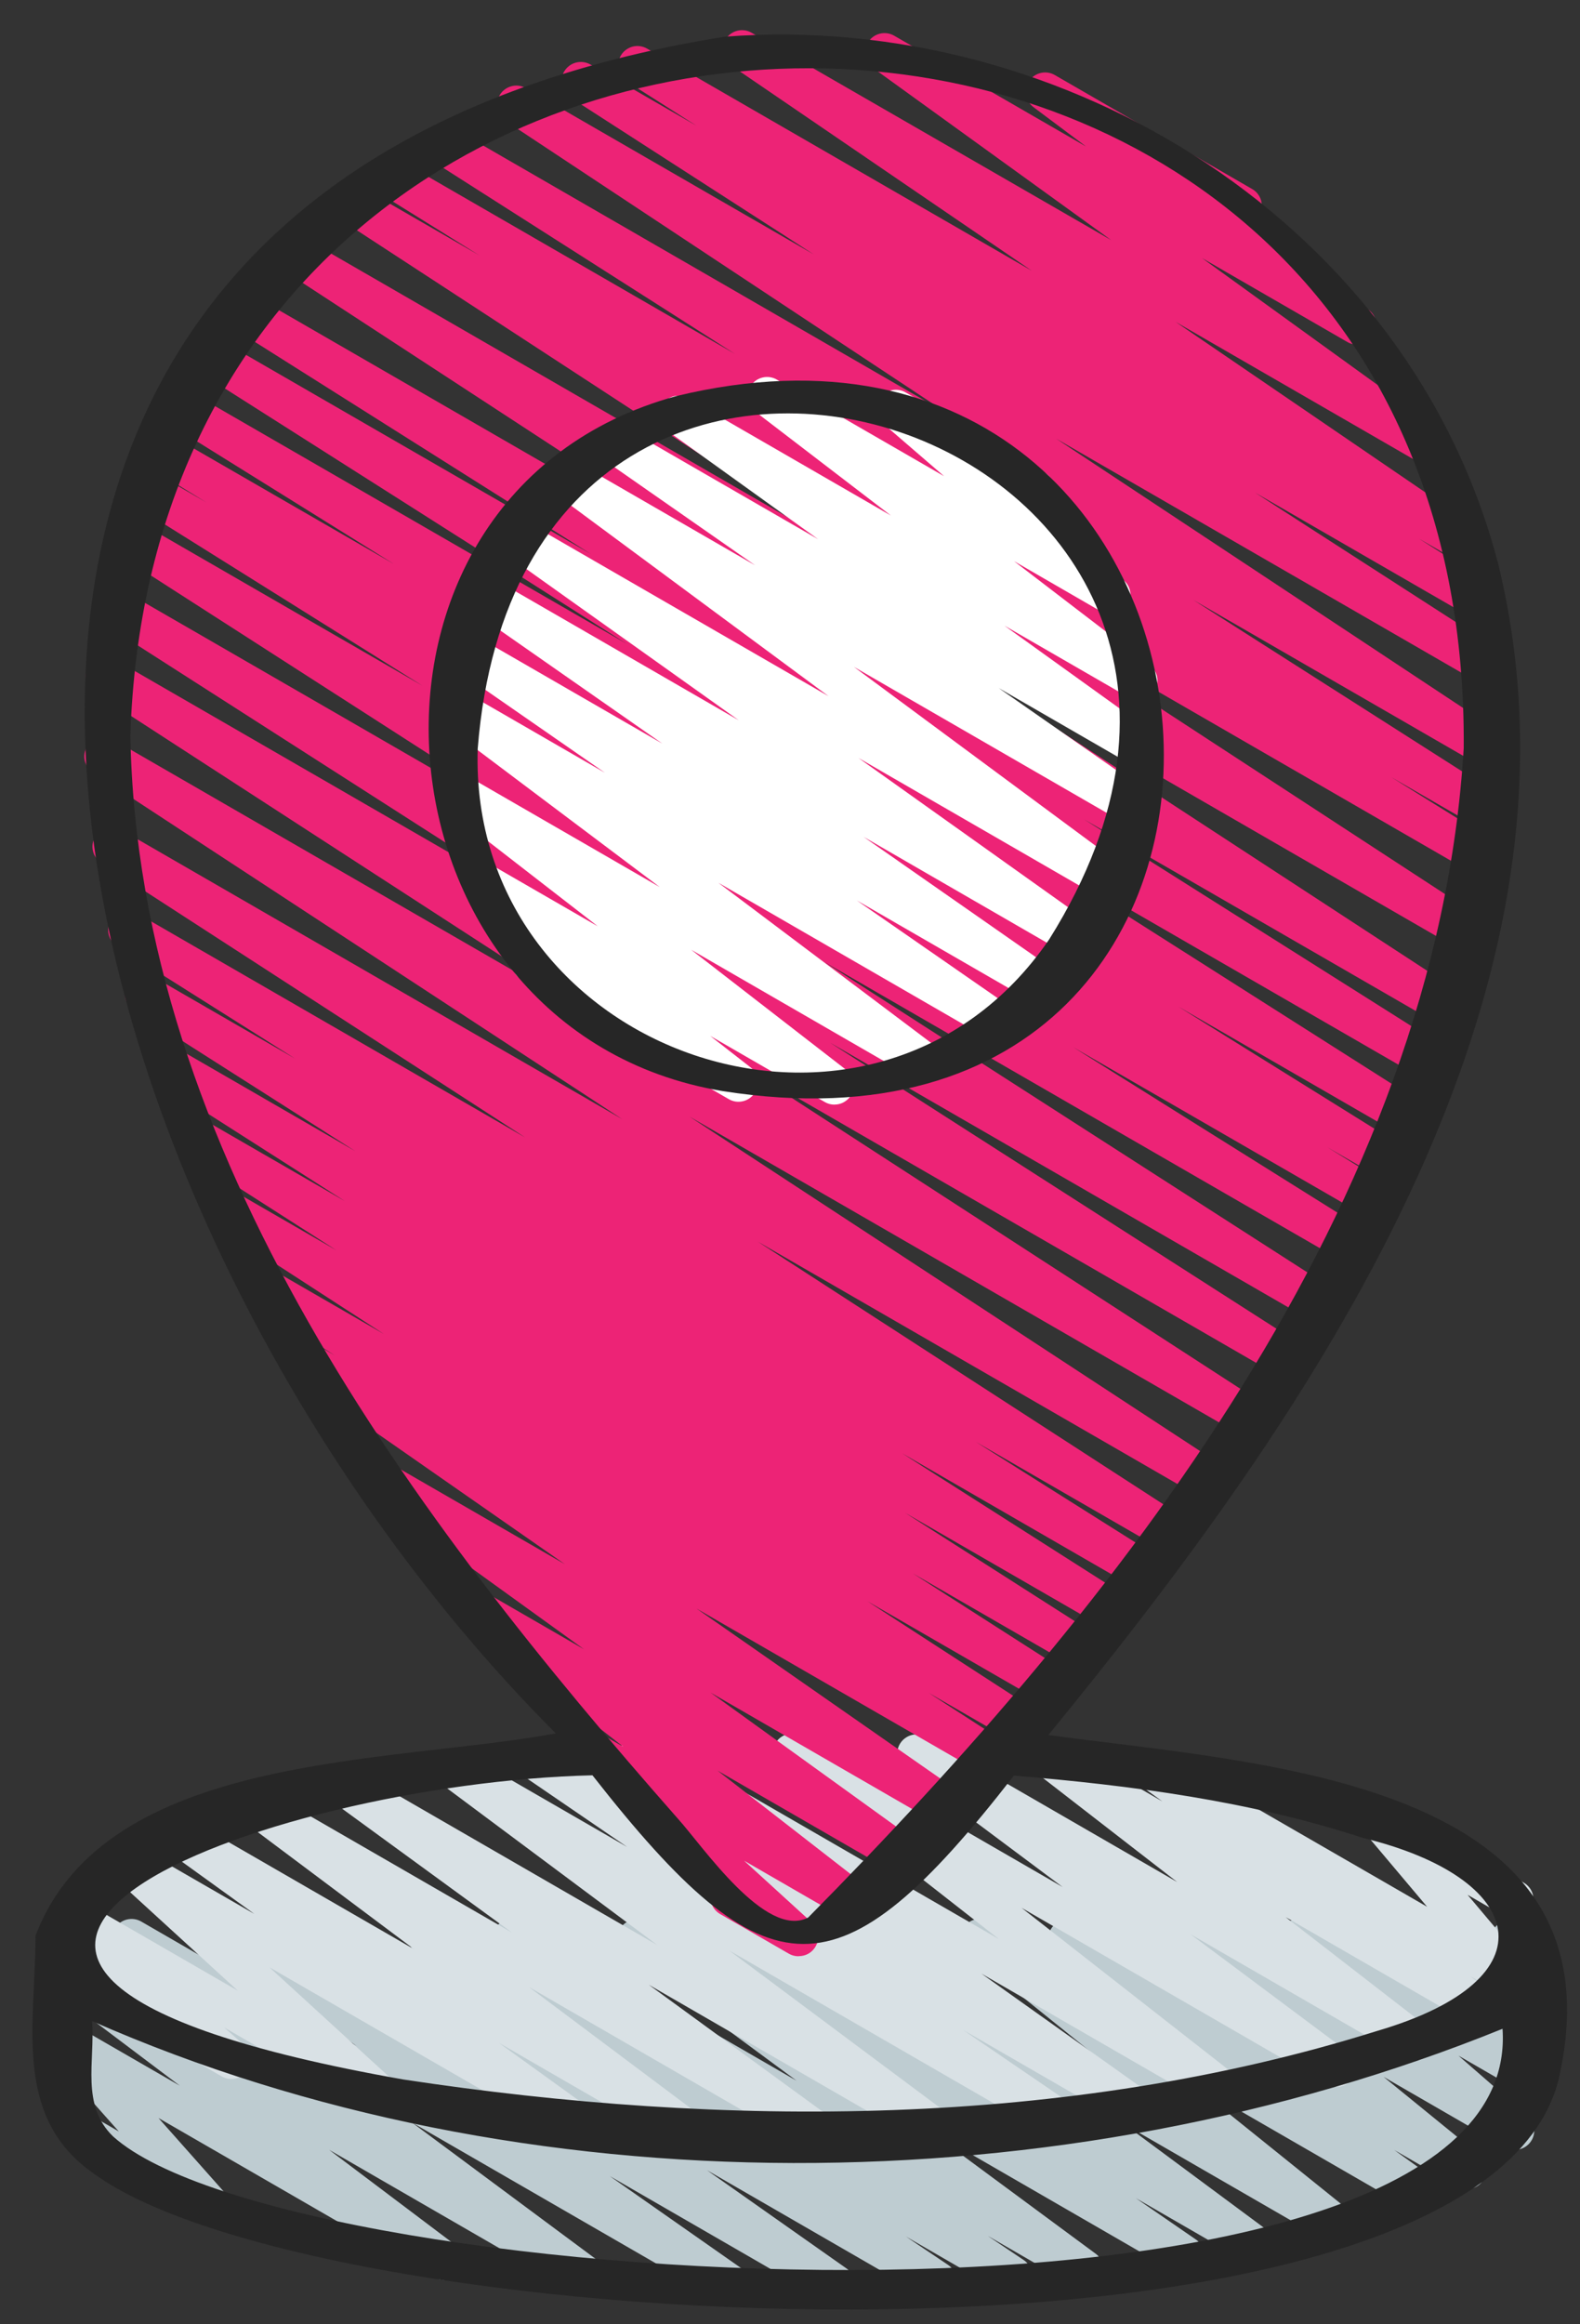
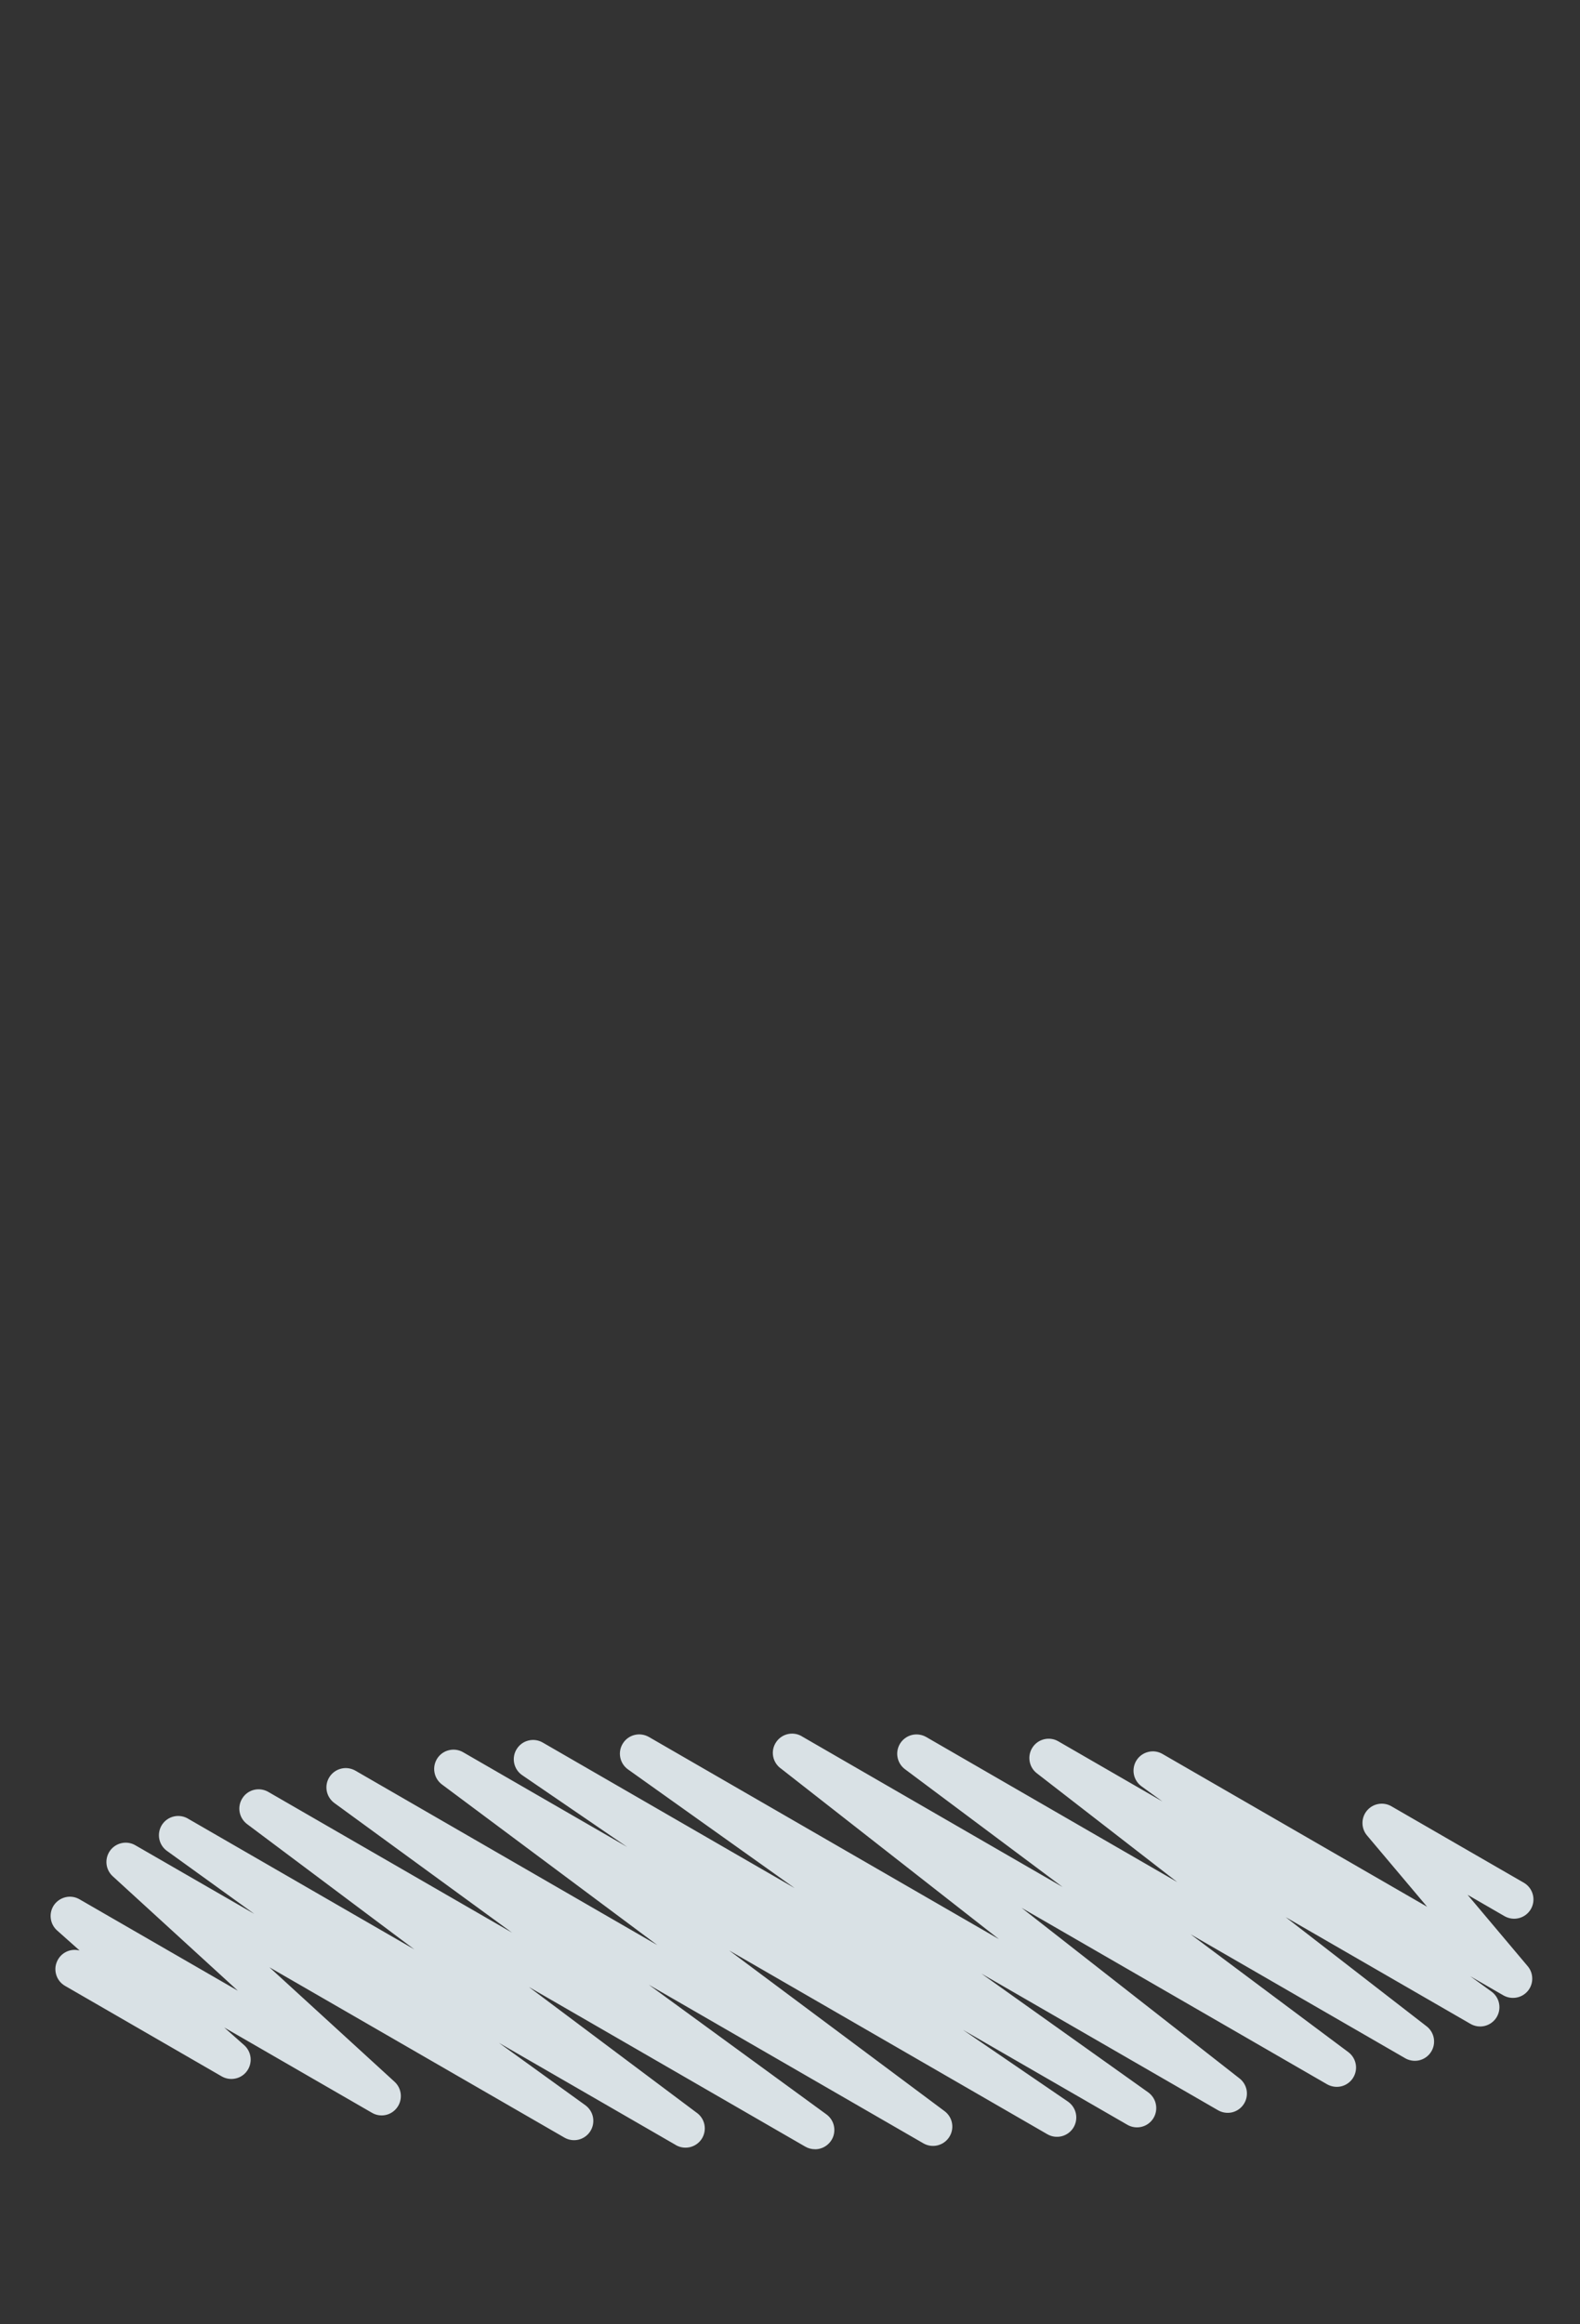
<svg xmlns="http://www.w3.org/2000/svg" width="34" height="50" viewBox="0 0 34 50" fill="none">
  <rect x="0" y="0" width="34" height="50" fill="#333333" stroke="none" />
-   <path d="M17.977 49.554C18.065 49.554 18.151 49.526 18.223 49.474C18.294 49.422 18.347 49.348 18.373 49.264C18.4 49.18 18.399 49.089 18.371 49.005C18.343 48.922 18.288 48.849 18.216 48.799L15.215 46.686L19.963 49.427C20.057 49.481 20.167 49.497 20.272 49.471C20.377 49.445 20.467 49.379 20.524 49.288C20.581 49.196 20.6 49.086 20.578 48.981C20.555 48.876 20.492 48.783 20.403 48.723L19.493 48.111L21.588 49.321C21.681 49.375 21.792 49.391 21.897 49.365C22.002 49.339 22.092 49.273 22.149 49.182C22.206 49.09 22.225 48.98 22.203 48.875C22.18 48.769 22.117 48.677 22.028 48.617L21.256 48.098L23.123 49.176C23.215 49.229 23.324 49.245 23.427 49.221C23.531 49.196 23.62 49.133 23.678 49.044C23.737 48.955 23.759 48.847 23.74 48.743C23.722 48.638 23.663 48.545 23.578 48.482L19.889 45.758L25.29 48.877C25.383 48.931 25.493 48.947 25.598 48.921C25.702 48.895 25.792 48.83 25.849 48.739C25.906 48.648 25.926 48.538 25.905 48.433C25.883 48.328 25.821 48.235 25.733 48.175L24.442 47.286L26.736 48.61C26.827 48.662 26.936 48.677 27.038 48.653C27.141 48.628 27.23 48.565 27.288 48.477C27.346 48.389 27.368 48.282 27.35 48.178C27.332 48.074 27.275 47.981 27.191 47.917L24.196 45.697L28.498 48.18C28.589 48.231 28.695 48.246 28.797 48.223C28.898 48.199 28.987 48.139 29.046 48.053C29.104 47.967 29.129 47.862 29.114 47.759C29.099 47.656 29.047 47.563 28.966 47.497L25.567 44.762L30.369 47.534C30.462 47.588 30.571 47.604 30.675 47.579C30.778 47.554 30.869 47.49 30.927 47.4C30.984 47.311 31.006 47.202 30.986 47.097C30.966 46.992 30.906 46.899 30.82 46.837L30.005 46.252L31.366 47.037C31.456 47.088 31.562 47.103 31.663 47.08C31.764 47.056 31.853 46.996 31.912 46.911C31.97 46.826 31.995 46.721 31.981 46.619C31.967 46.516 31.915 46.422 31.835 46.356L29.773 44.677L32.393 46.19C32.482 46.242 32.588 46.259 32.689 46.237C32.79 46.215 32.879 46.156 32.939 46.072C32.999 45.988 33.025 45.885 33.013 45.782C33.001 45.679 32.951 45.585 32.873 45.517L31.385 44.221L32.708 44.984C32.792 45.032 32.891 45.049 32.987 45.032C33.082 45.015 33.169 44.965 33.231 44.89C33.294 44.816 33.329 44.722 33.329 44.625C33.329 44.527 33.296 44.433 33.234 44.358L32.306 43.245L32.707 43.477C32.779 43.519 32.862 43.538 32.945 43.532C33.028 43.526 33.107 43.495 33.172 43.444C33.238 43.392 33.286 43.322 33.311 43.243C33.336 43.164 33.337 43.079 33.313 42.999L33.113 42.324C33.178 42.289 33.233 42.237 33.272 42.174C33.31 42.111 33.331 42.038 33.332 41.964C33.333 41.89 33.314 41.817 33.277 41.753C33.24 41.689 33.187 41.636 33.122 41.599L32.707 41.359C32.635 41.317 32.552 41.298 32.469 41.303C32.386 41.309 32.306 41.34 32.241 41.391C32.175 41.443 32.127 41.513 32.102 41.592C32.077 41.672 32.076 41.757 32.1 41.837L32.22 42.236L30.697 41.357C30.612 41.309 30.513 41.292 30.418 41.309C30.322 41.326 30.235 41.376 30.173 41.45C30.11 41.525 30.076 41.619 30.075 41.716C30.075 41.813 30.109 41.907 30.171 41.982L31.099 43.096L28.084 41.355C27.994 41.306 27.89 41.291 27.791 41.314C27.692 41.337 27.604 41.395 27.545 41.478C27.485 41.561 27.459 41.663 27.47 41.764C27.481 41.866 27.528 41.959 27.604 42.028L29.09 43.323L25.679 41.353C25.588 41.303 25.483 41.288 25.382 41.311C25.281 41.334 25.192 41.395 25.133 41.48C25.075 41.565 25.05 41.669 25.064 41.772C25.078 41.875 25.13 41.968 25.209 42.035L27.275 43.715L23.18 41.351C23.088 41.297 22.978 41.282 22.875 41.306C22.771 41.331 22.681 41.395 22.623 41.485C22.565 41.575 22.544 41.683 22.564 41.788C22.584 41.893 22.643 41.986 22.73 42.048L23.543 42.632L21.321 41.349C21.276 41.319 21.226 41.297 21.172 41.286C21.119 41.275 21.064 41.274 21.011 41.284C20.957 41.294 20.907 41.314 20.861 41.344C20.815 41.374 20.776 41.412 20.745 41.457C20.715 41.502 20.693 41.552 20.682 41.605C20.671 41.658 20.67 41.713 20.68 41.767C20.69 41.82 20.71 41.871 20.74 41.917C20.77 41.962 20.808 42.001 20.853 42.032L24.252 44.767L18.327 41.347C18.235 41.295 18.127 41.279 18.024 41.304C17.922 41.329 17.832 41.392 17.774 41.48C17.716 41.568 17.694 41.675 17.712 41.779C17.73 41.883 17.787 41.976 17.872 42.04L20.866 44.259L15.817 41.345C15.724 41.292 15.614 41.277 15.51 41.303C15.406 41.329 15.317 41.394 15.26 41.484C15.203 41.575 15.182 41.684 15.204 41.789C15.225 41.894 15.286 41.986 15.374 42.047L16.668 42.938L13.906 41.343C13.815 41.291 13.706 41.275 13.603 41.3C13.5 41.325 13.41 41.388 13.352 41.476C13.294 41.565 13.272 41.672 13.291 41.776C13.309 41.881 13.367 41.974 13.452 42.037L17.141 44.76L11.217 41.341C11.124 41.287 11.013 41.271 10.909 41.297C10.804 41.323 10.714 41.389 10.656 41.48C10.599 41.572 10.58 41.682 10.603 41.788C10.625 41.893 10.688 41.985 10.778 42.045L11.555 42.568L9.428 41.34C9.334 41.286 9.224 41.27 9.119 41.296C9.015 41.322 8.924 41.388 8.867 41.48C8.81 41.571 8.791 41.681 8.813 41.787C8.836 41.892 8.899 41.985 8.988 42.045L9.9 42.658L7.615 41.339C7.522 41.284 7.412 41.268 7.308 41.293C7.204 41.319 7.113 41.383 7.056 41.474C6.998 41.564 6.977 41.673 6.998 41.778C7.019 41.884 7.08 41.977 7.168 42.038L10.167 44.148L5.297 41.337C5.205 41.284 5.095 41.269 4.992 41.295C4.889 41.321 4.799 41.385 4.742 41.475C4.685 41.565 4.664 41.673 4.685 41.777C4.705 41.882 4.764 41.974 4.851 42.036L7.668 44.009L3.036 41.334C2.944 41.282 2.836 41.267 2.733 41.292C2.631 41.316 2.542 41.379 2.484 41.467C2.426 41.556 2.403 41.663 2.421 41.766C2.439 41.87 2.496 41.964 2.581 42.027L6.587 45.002L1.605 42.126C1.514 42.074 1.406 42.058 1.303 42.082C1.2 42.107 1.111 42.169 1.053 42.257C0.994 42.345 0.972 42.452 0.989 42.556C1.007 42.66 1.064 42.753 1.148 42.817L3.869 44.867L1.605 43.561C1.519 43.512 1.419 43.495 1.323 43.513C1.226 43.531 1.139 43.582 1.077 43.658C1.014 43.735 0.981 43.83 0.983 43.929C0.985 44.027 1.021 44.121 1.086 44.195L2.557 45.852L1.942 45.496C1.895 45.469 1.843 45.451 1.788 45.444C1.734 45.436 1.679 45.44 1.626 45.454C1.574 45.468 1.524 45.492 1.481 45.526C1.438 45.559 1.402 45.601 1.375 45.648C1.347 45.696 1.329 45.748 1.322 45.802C1.315 45.856 1.318 45.911 1.332 45.964C1.346 46.017 1.371 46.066 1.404 46.109C1.438 46.152 1.479 46.189 1.527 46.216L4.364 47.855C4.449 47.905 4.549 47.923 4.647 47.906C4.744 47.888 4.832 47.837 4.895 47.76C4.958 47.683 4.991 47.587 4.988 47.488C4.986 47.389 4.948 47.294 4.882 47.22L3.411 45.563L9.347 48.99C9.439 49.042 9.547 49.058 9.649 49.033C9.752 49.009 9.842 48.947 9.9 48.859C9.958 48.771 9.981 48.664 9.963 48.56C9.946 48.456 9.889 48.362 9.805 48.298L7.083 46.247L12.418 49.328C12.51 49.38 12.618 49.395 12.721 49.37C12.824 49.346 12.913 49.283 12.971 49.195C13.029 49.107 13.051 49 13.033 48.896C13.015 48.792 12.958 48.698 12.874 48.635L8.868 45.661L15.495 49.486C15.587 49.538 15.697 49.553 15.8 49.527C15.903 49.502 15.993 49.437 16.05 49.348C16.107 49.258 16.128 49.15 16.107 49.045C16.087 48.941 16.027 48.848 15.941 48.786L13.122 46.812L17.771 49.496C17.834 49.532 17.906 49.551 17.979 49.551L17.977 49.554Z" fill="#BECCD1" />
  <path d="M17.537 46.235C17.625 46.235 17.711 46.208 17.782 46.156C17.853 46.105 17.907 46.032 17.934 45.949C17.961 45.865 17.961 45.775 17.934 45.691C17.907 45.608 17.854 45.535 17.782 45.483L13.962 42.696L19.873 46.109C19.965 46.161 20.073 46.176 20.175 46.151C20.277 46.126 20.366 46.064 20.424 45.976C20.482 45.888 20.505 45.781 20.487 45.678C20.47 45.574 20.413 45.481 20.329 45.417L15.691 41.958L22.537 45.911C22.63 45.965 22.74 45.981 22.845 45.955C22.949 45.929 23.04 45.864 23.097 45.773C23.154 45.682 23.174 45.572 23.152 45.467C23.13 45.361 23.068 45.269 22.979 45.208L20.723 43.667L24.261 45.709C24.353 45.762 24.462 45.777 24.565 45.752C24.669 45.727 24.758 45.663 24.816 45.573C24.873 45.484 24.894 45.376 24.874 45.271C24.855 45.166 24.795 45.074 24.709 45.011L21.119 42.456L26.203 45.391C26.294 45.446 26.403 45.464 26.507 45.442C26.61 45.419 26.702 45.357 26.761 45.269C26.821 45.181 26.844 45.073 26.827 44.968C26.809 44.863 26.752 44.769 26.666 44.705L21.983 41.041L28.561 44.839C28.653 44.89 28.761 44.905 28.863 44.881C28.965 44.856 29.055 44.793 29.112 44.706C29.17 44.618 29.193 44.511 29.175 44.407C29.157 44.304 29.101 44.21 29.017 44.147L25.62 41.61L30.227 44.27C30.318 44.326 30.428 44.345 30.533 44.323C30.638 44.3 30.73 44.238 30.79 44.148C30.85 44.059 30.872 43.95 30.854 43.845C30.835 43.739 30.776 43.645 30.689 43.582L27.667 41.242L31.644 43.538C31.736 43.591 31.845 43.607 31.949 43.582C32.052 43.557 32.142 43.493 32.2 43.404C32.257 43.315 32.279 43.207 32.259 43.102C32.24 42.998 32.181 42.905 32.095 42.842L31.638 42.512L32.349 42.923C32.434 42.972 32.533 42.989 32.63 42.972C32.726 42.956 32.813 42.905 32.876 42.831C32.939 42.755 32.973 42.661 32.972 42.563C32.972 42.465 32.938 42.371 32.874 42.296L31.581 40.761L32.375 41.22C32.471 41.275 32.584 41.29 32.691 41.261C32.797 41.233 32.888 41.163 32.943 41.068C32.998 40.972 33.013 40.859 32.984 40.753C32.956 40.646 32.886 40.556 32.791 40.501L29.941 38.856C29.857 38.807 29.758 38.79 29.662 38.807C29.565 38.824 29.479 38.874 29.416 38.949C29.353 39.024 29.319 39.118 29.319 39.216C29.319 39.314 29.353 39.408 29.416 39.483L30.71 41.018L25.014 37.73C24.922 37.677 24.813 37.661 24.71 37.687C24.606 37.712 24.517 37.775 24.459 37.864C24.401 37.953 24.38 38.062 24.399 38.166C24.418 38.27 24.477 38.364 24.563 38.426L25.013 38.752L22.772 37.458C22.681 37.405 22.573 37.39 22.471 37.414C22.369 37.438 22.28 37.499 22.221 37.587C22.163 37.674 22.139 37.78 22.156 37.883C22.172 37.987 22.227 38.081 22.31 38.145L25.332 40.486L19.927 37.364C19.835 37.313 19.727 37.298 19.625 37.322C19.523 37.347 19.433 37.41 19.375 37.498C19.318 37.585 19.295 37.692 19.313 37.796C19.33 37.899 19.387 37.993 19.47 38.056L22.866 40.593L17.276 37.364C17.185 37.303 17.074 37.28 16.966 37.301C16.858 37.322 16.763 37.385 16.702 37.476C16.64 37.567 16.617 37.678 16.638 37.786C16.659 37.894 16.722 37.989 16.813 38.051L21.497 41.715L13.961 37.364C13.868 37.312 13.759 37.297 13.656 37.322C13.553 37.347 13.463 37.411 13.406 37.501C13.348 37.59 13.327 37.698 13.347 37.803C13.367 37.907 13.426 38 13.512 38.062L17.1 40.616L11.68 37.486C11.587 37.432 11.476 37.416 11.372 37.442C11.267 37.467 11.177 37.533 11.12 37.624C11.062 37.715 11.043 37.825 11.065 37.93C11.087 38.035 11.149 38.128 11.238 38.188L13.495 39.731L9.963 37.692C9.871 37.64 9.763 37.625 9.661 37.65C9.558 37.674 9.469 37.737 9.411 37.825C9.354 37.913 9.331 38.019 9.349 38.123C9.366 38.227 9.423 38.32 9.506 38.384L14.146 41.843L7.649 38.091C7.557 38.038 7.448 38.021 7.344 38.046C7.24 38.071 7.15 38.134 7.092 38.223C7.033 38.313 7.012 38.421 7.031 38.526C7.051 38.631 7.11 38.724 7.196 38.787L11.019 41.575L5.773 38.547C5.681 38.494 5.573 38.478 5.47 38.502C5.367 38.526 5.277 38.589 5.219 38.678C5.161 38.766 5.138 38.873 5.156 38.977C5.174 39.082 5.232 39.175 5.316 39.239L8.915 41.934L4.06 39.131C3.968 39.072 3.855 39.051 3.748 39.074C3.64 39.097 3.546 39.162 3.486 39.254C3.427 39.346 3.406 39.459 3.429 39.566C3.452 39.674 3.517 39.768 3.609 39.828L5.472 41.171L2.914 39.696C2.826 39.644 2.721 39.627 2.621 39.648C2.52 39.669 2.431 39.726 2.37 39.809C2.31 39.892 2.282 39.994 2.292 40.096C2.302 40.198 2.35 40.293 2.426 40.362L5.118 42.824L1.712 40.858C1.623 40.806 1.518 40.789 1.417 40.811C1.317 40.833 1.228 40.891 1.167 40.974C1.107 41.058 1.08 41.161 1.092 41.263C1.103 41.365 1.152 41.46 1.229 41.528L1.713 41.959C1.625 41.936 1.532 41.942 1.448 41.977C1.364 42.012 1.293 42.074 1.248 42.153C1.221 42.2 1.203 42.252 1.195 42.306C1.188 42.36 1.192 42.416 1.206 42.468C1.22 42.521 1.244 42.57 1.278 42.614C1.311 42.657 1.353 42.693 1.4 42.72L4.771 44.667C4.86 44.718 4.965 44.735 5.066 44.713C5.167 44.692 5.256 44.634 5.316 44.55C5.376 44.467 5.403 44.364 5.392 44.261C5.381 44.159 5.332 44.065 5.255 43.996L4.825 43.615L8.004 45.45C8.092 45.502 8.197 45.519 8.297 45.498C8.397 45.477 8.486 45.419 8.546 45.336C8.606 45.254 8.634 45.152 8.624 45.05C8.614 44.948 8.567 44.853 8.492 44.784L5.798 42.32L12.146 45.984C12.238 46.037 12.347 46.053 12.45 46.028C12.553 46.003 12.643 45.939 12.701 45.85C12.759 45.761 12.78 45.653 12.761 45.548C12.742 45.444 12.683 45.351 12.597 45.288L10.737 43.946L14.523 46.132C14.615 46.193 14.727 46.214 14.835 46.192C14.943 46.17 15.037 46.106 15.098 46.015C15.158 45.923 15.18 45.811 15.158 45.703C15.136 45.595 15.072 45.501 14.98 45.44L11.38 42.743L17.33 46.179C17.393 46.215 17.465 46.235 17.538 46.234L17.537 46.235Z" fill="#D9E1E5" />
-   <path d="M17.191 42.08C17.275 42.08 17.357 42.055 17.426 42.008C17.495 41.96 17.548 41.893 17.578 41.815C17.608 41.737 17.614 41.652 17.595 41.57C17.576 41.489 17.533 41.415 17.471 41.358L16.012 40.027L18.248 41.318C18.339 41.37 18.446 41.385 18.548 41.361C18.65 41.337 18.739 41.275 18.797 41.189C18.856 41.102 18.88 40.996 18.863 40.893C18.847 40.789 18.793 40.696 18.711 40.631L15.442 38.09L19.241 40.283C19.334 40.336 19.443 40.352 19.546 40.327C19.649 40.302 19.739 40.238 19.797 40.149C19.855 40.06 19.876 39.952 19.857 39.847C19.837 39.743 19.779 39.65 19.693 39.587L15.291 36.411L20.199 39.245C20.292 39.298 20.402 39.314 20.506 39.288C20.609 39.263 20.699 39.198 20.757 39.108C20.814 39.017 20.834 38.909 20.814 38.804C20.793 38.699 20.732 38.606 20.645 38.545L14.987 34.602L21.157 38.163C21.251 38.221 21.364 38.239 21.471 38.213C21.578 38.187 21.671 38.12 21.728 38.026C21.786 37.932 21.804 37.819 21.778 37.712C21.752 37.605 21.685 37.512 21.591 37.455L19.985 36.417L21.77 37.447C21.863 37.495 21.971 37.505 22.071 37.476C22.172 37.448 22.258 37.382 22.313 37.293C22.368 37.204 22.387 37.097 22.367 36.995C22.346 36.892 22.288 36.801 22.204 36.739L18.668 34.447L22.449 36.629C22.543 36.684 22.655 36.7 22.761 36.673C22.866 36.647 22.957 36.58 23.014 36.487C23.07 36.394 23.088 36.282 23.064 36.176C23.039 36.07 22.973 35.978 22.881 35.92L19.646 33.848L23.09 35.836C23.183 35.89 23.295 35.906 23.401 35.879C23.506 35.852 23.596 35.785 23.653 35.692C23.709 35.599 23.727 35.488 23.702 35.382C23.678 35.276 23.613 35.184 23.521 35.125L19.478 32.544L23.74 35.004C23.834 35.059 23.946 35.075 24.051 35.048C24.157 35.021 24.247 34.954 24.303 34.86C24.359 34.767 24.377 34.656 24.352 34.55C24.328 34.444 24.263 34.352 24.171 34.294L19.413 31.263L24.393 34.139C24.487 34.195 24.6 34.213 24.707 34.186C24.814 34.16 24.906 34.092 24.963 33.998C25.02 33.903 25.037 33.79 25.011 33.683C24.985 33.576 24.917 33.484 24.823 33.427L21.003 31.02L24.989 33.321C25.083 33.379 25.196 33.396 25.303 33.371C25.411 33.345 25.503 33.278 25.561 33.184C25.618 33.09 25.636 32.977 25.61 32.87C25.584 32.762 25.517 32.67 25.423 32.612L16.307 26.71L25.784 32.181C25.877 32.237 25.989 32.254 26.096 32.228C26.202 32.203 26.293 32.136 26.351 32.043C26.408 31.95 26.426 31.838 26.402 31.732C26.377 31.625 26.312 31.533 26.22 31.474L14.837 24.02L26.663 30.847C26.756 30.897 26.865 30.909 26.967 30.881C27.069 30.853 27.157 30.787 27.212 30.696C27.267 30.606 27.286 30.498 27.265 30.394C27.243 30.291 27.183 30.199 27.096 30.138L16.035 22.968L27.457 29.563C27.551 29.618 27.663 29.634 27.768 29.607C27.874 29.581 27.965 29.513 28.022 29.42C28.078 29.327 28.096 29.216 28.071 29.11C28.046 29.004 27.981 28.912 27.889 28.853L17.862 22.43L28.143 28.366C28.237 28.423 28.35 28.441 28.457 28.415C28.564 28.389 28.657 28.321 28.714 28.227C28.771 28.133 28.789 28.02 28.763 27.913C28.737 27.806 28.67 27.713 28.576 27.656L17.747 20.699L28.817 27.09C28.912 27.146 29.025 27.163 29.132 27.137C29.239 27.11 29.331 27.042 29.388 26.948C29.445 26.854 29.462 26.74 29.435 26.633C29.409 26.526 29.341 26.434 29.246 26.378L23.096 22.528L29.3 26.109C29.395 26.166 29.508 26.182 29.615 26.155C29.722 26.128 29.814 26.06 29.87 25.966C29.927 25.871 29.943 25.758 29.916 25.651C29.889 25.544 29.821 25.452 29.726 25.396L28.558 24.676L29.666 25.316C29.76 25.373 29.873 25.39 29.98 25.363C30.087 25.336 30.179 25.268 30.236 25.174C30.293 25.079 30.31 24.966 30.283 24.859C30.256 24.752 30.188 24.66 30.094 24.603L25.358 21.655L30.064 24.372C30.11 24.401 30.162 24.419 30.216 24.428C30.27 24.436 30.325 24.434 30.378 24.421C30.431 24.408 30.481 24.384 30.525 24.352C30.569 24.32 30.606 24.279 30.634 24.233C30.663 24.186 30.681 24.134 30.69 24.08C30.698 24.026 30.696 23.971 30.683 23.918C30.67 23.865 30.647 23.815 30.614 23.771C30.582 23.727 30.541 23.69 30.495 23.662L21.396 17.882L30.531 23.156C30.626 23.213 30.739 23.23 30.846 23.204C30.953 23.177 31.045 23.11 31.102 23.015C31.159 22.921 31.176 22.808 31.149 22.701C31.123 22.594 31.055 22.502 30.961 22.445L23.331 17.628L30.912 22.005C31.005 22.059 31.116 22.073 31.22 22.047C31.325 22.02 31.414 21.954 31.471 21.862C31.527 21.77 31.546 21.66 31.523 21.555C31.5 21.45 31.437 21.358 31.347 21.298L19.323 13.448L31.346 20.39C31.393 20.418 31.445 20.437 31.498 20.446C31.552 20.455 31.607 20.453 31.66 20.44C31.713 20.427 31.764 20.404 31.808 20.372C31.852 20.34 31.889 20.3 31.918 20.253C31.947 20.207 31.966 20.155 31.974 20.101C31.983 20.047 31.981 19.992 31.968 19.939C31.956 19.886 31.933 19.836 31.901 19.792C31.869 19.748 31.828 19.71 31.782 19.682L20.571 12.365L31.661 18.769C31.708 18.797 31.76 18.816 31.814 18.823C31.868 18.832 31.923 18.829 31.976 18.816C32.029 18.802 32.079 18.779 32.123 18.746C32.166 18.714 32.203 18.673 32.231 18.626C32.26 18.579 32.278 18.528 32.286 18.474C32.294 18.42 32.292 18.365 32.278 18.312C32.265 18.259 32.242 18.209 32.209 18.165C32.177 18.121 32.136 18.084 32.089 18.056L29.935 16.716L31.787 17.785C31.881 17.842 31.994 17.86 32.101 17.834C32.208 17.808 32.3 17.74 32.357 17.646C32.414 17.552 32.432 17.438 32.406 17.331C32.38 17.224 32.312 17.132 32.218 17.075L25.679 12.906L31.869 16.48C31.962 16.538 32.075 16.557 32.183 16.532C32.29 16.506 32.383 16.44 32.441 16.346C32.499 16.252 32.517 16.139 32.492 16.032C32.467 15.925 32.4 15.832 32.307 15.774L22.729 9.437L31.816 14.683C31.91 14.737 32.02 14.751 32.125 14.724C32.23 14.697 32.319 14.631 32.376 14.539C32.432 14.447 32.45 14.336 32.426 14.231C32.403 14.126 32.339 14.034 32.248 13.975L27.006 10.596L31.613 13.256C31.707 13.31 31.818 13.325 31.923 13.297C32.028 13.27 32.118 13.203 32.174 13.111C32.23 13.018 32.248 12.907 32.224 12.802C32.199 12.696 32.135 12.604 32.043 12.546L30.536 11.588L31.323 12.042C31.416 12.101 31.529 12.12 31.636 12.096C31.744 12.071 31.837 12.005 31.895 11.912C31.954 11.819 31.973 11.706 31.949 11.599C31.924 11.491 31.858 11.398 31.765 11.339L25.298 6.924L30.541 9.951C30.634 10.004 30.742 10.02 30.846 9.995C30.949 9.97 31.039 9.906 31.097 9.817C31.154 9.728 31.176 9.62 31.157 9.515C31.137 9.411 31.078 9.318 30.992 9.255L25.867 5.552L28.992 7.356C29.084 7.411 29.193 7.428 29.298 7.404C29.402 7.381 29.493 7.317 29.552 7.228C29.611 7.139 29.633 7.03 29.614 6.925C29.595 6.82 29.535 6.726 29.449 6.663L26.941 4.786C27.005 4.75 27.058 4.698 27.096 4.634C27.133 4.571 27.153 4.499 27.153 4.426C27.153 4.352 27.134 4.28 27.097 4.217C27.06 4.153 27.007 4.101 26.943 4.065L22.703 1.617C22.611 1.562 22.502 1.545 22.398 1.569C22.293 1.593 22.202 1.656 22.143 1.745C22.084 1.834 22.062 1.943 22.081 2.048C22.101 2.153 22.16 2.247 22.246 2.31L23.371 3.152L19.24 0.767C19.148 0.714 19.039 0.699 18.935 0.724C18.832 0.749 18.742 0.813 18.684 0.902C18.627 0.991 18.605 1.099 18.625 1.203C18.644 1.308 18.703 1.401 18.789 1.464L23.911 5.165L16.175 0.705C16.082 0.651 15.972 0.635 15.867 0.661C15.763 0.687 15.672 0.752 15.615 0.843C15.558 0.934 15.538 1.044 15.56 1.149C15.582 1.255 15.644 1.347 15.733 1.408L22.202 5.824L13.923 1.045C13.829 0.991 13.718 0.976 13.613 1.003C13.508 1.031 13.418 1.098 13.362 1.19C13.306 1.283 13.288 1.394 13.312 1.499C13.337 1.605 13.402 1.697 13.493 1.755L14.993 2.708L12.704 1.387C12.611 1.334 12.5 1.319 12.395 1.346C12.291 1.373 12.201 1.439 12.144 1.532C12.088 1.624 12.07 1.734 12.094 1.839C12.117 1.945 12.181 2.037 12.272 2.096L17.514 5.474L11.33 1.904C11.237 1.846 11.124 1.827 11.017 1.852C10.909 1.878 10.816 1.944 10.758 2.038C10.7 2.132 10.682 2.244 10.707 2.352C10.732 2.459 10.799 2.552 10.893 2.61L20.471 8.947L9.705 2.731C9.611 2.682 9.502 2.67 9.399 2.698C9.297 2.726 9.21 2.793 9.155 2.883C9.1 2.974 9.081 3.082 9.103 3.186C9.125 3.29 9.186 3.381 9.273 3.442L15.814 7.612L8.597 3.445C8.503 3.388 8.389 3.371 8.283 3.398C8.176 3.425 8.084 3.493 8.027 3.587C7.97 3.682 7.953 3.795 7.98 3.902C8.007 4.009 8.075 4.101 8.169 4.158L10.32 5.496L7.812 4.048C7.718 3.99 7.605 3.972 7.498 3.998C7.391 4.023 7.298 4.09 7.241 4.184C7.183 4.278 7.165 4.391 7.19 4.498C7.216 4.605 7.283 4.698 7.377 4.756L18.589 12.073L6.604 5.154C6.511 5.1 6.4 5.086 6.296 5.112C6.191 5.139 6.102 5.205 6.045 5.297C5.989 5.389 5.97 5.499 5.993 5.604C6.016 5.709 6.079 5.801 6.169 5.861L18.194 13.711L5.513 6.39C5.419 6.341 5.31 6.33 5.208 6.358C5.106 6.387 5.019 6.453 4.964 6.544C4.909 6.634 4.891 6.742 4.913 6.846C4.935 6.949 4.996 7.041 5.083 7.101L12.715 11.918L4.821 7.361C4.727 7.304 4.614 7.286 4.507 7.313C4.4 7.339 4.308 7.406 4.251 7.501C4.194 7.595 4.176 7.708 4.202 7.815C4.228 7.922 4.296 8.014 4.39 8.071L13.488 13.851L4.161 8.467C4.114 8.439 4.062 8.42 4.008 8.412C3.954 8.404 3.899 8.407 3.846 8.42C3.793 8.433 3.744 8.457 3.7 8.489C3.656 8.522 3.619 8.562 3.591 8.609C3.563 8.656 3.544 8.708 3.536 8.762C3.528 8.816 3.531 8.871 3.544 8.924C3.557 8.977 3.581 9.027 3.613 9.071C3.646 9.114 3.686 9.151 3.733 9.18L8.48 12.135L3.708 9.381C3.614 9.324 3.5 9.307 3.393 9.334C3.287 9.361 3.195 9.43 3.138 9.524C3.082 9.619 3.065 9.732 3.092 9.839C3.119 9.946 3.187 10.038 3.282 10.094L4.438 10.806L3.371 10.19C3.277 10.14 3.168 10.129 3.065 10.157C2.963 10.186 2.875 10.252 2.82 10.343C2.766 10.434 2.748 10.543 2.77 10.647C2.793 10.751 2.855 10.842 2.942 10.902L9.091 14.751L3.015 11.243C2.921 11.186 2.808 11.168 2.701 11.194C2.594 11.22 2.502 11.287 2.444 11.381C2.387 11.476 2.369 11.588 2.395 11.696C2.421 11.803 2.488 11.895 2.583 11.953L13.406 18.907L2.666 12.707C2.572 12.652 2.461 12.636 2.355 12.662C2.249 12.689 2.158 12.756 2.102 12.849C2.045 12.942 2.027 13.054 2.052 13.16C2.077 13.266 2.142 13.358 2.234 13.416L12.266 19.842L2.478 14.191C2.384 14.133 2.271 14.115 2.164 14.141C2.057 14.167 1.964 14.234 1.907 14.328C1.849 14.422 1.831 14.535 1.857 14.642C1.883 14.749 1.95 14.842 2.044 14.899L13.107 22.071L2.447 15.916C2.353 15.858 2.24 15.84 2.133 15.866C2.026 15.891 1.933 15.958 1.876 16.052C1.818 16.146 1.8 16.259 1.825 16.366C1.851 16.474 1.918 16.566 2.012 16.624L13.391 24.076L2.622 17.858C2.528 17.801 2.415 17.783 2.308 17.809C2.2 17.835 2.108 17.902 2.05 17.996C1.993 18.09 1.975 18.203 2.001 18.31C2.027 18.417 2.094 18.509 2.188 18.567L11.302 24.469L2.957 19.65C2.863 19.593 2.75 19.576 2.643 19.602C2.536 19.629 2.444 19.697 2.387 19.791C2.33 19.885 2.313 19.998 2.339 20.105C2.366 20.212 2.433 20.304 2.528 20.361L6.354 22.775L3.319 21.022C3.224 20.965 3.111 20.947 3.004 20.973C2.897 21 2.805 21.067 2.748 21.161C2.691 21.256 2.673 21.369 2.699 21.476C2.726 21.583 2.793 21.675 2.887 21.732L7.645 24.763L3.82 22.554C3.727 22.505 3.618 22.493 3.516 22.522C3.414 22.55 3.327 22.616 3.272 22.706C3.217 22.796 3.199 22.904 3.22 23.008C3.242 23.111 3.302 23.202 3.388 23.263L7.421 25.838L4.438 24.116C4.344 24.061 4.233 24.045 4.127 24.072C4.021 24.099 3.93 24.166 3.874 24.259C3.817 24.352 3.799 24.463 3.824 24.569C3.849 24.675 3.914 24.768 4.006 24.826L7.242 26.898L5.15 25.69C5.056 25.632 4.943 25.614 4.835 25.64C4.728 25.666 4.636 25.733 4.578 25.827C4.52 25.921 4.502 26.034 4.528 26.141C4.554 26.248 4.621 26.341 4.715 26.398L8.262 28.698L6.031 27.41C5.937 27.353 5.824 27.335 5.717 27.361C5.61 27.387 5.517 27.454 5.46 27.548C5.402 27.642 5.385 27.755 5.41 27.862C5.436 27.969 5.503 28.061 5.597 28.119L7.203 29.157L6.95 29.01C6.857 28.957 6.747 28.942 6.644 28.967C6.54 28.993 6.45 29.057 6.393 29.148C6.335 29.238 6.315 29.347 6.336 29.452C6.357 29.556 6.417 29.649 6.505 29.711L12.157 33.65L8.614 31.605C8.521 31.545 8.409 31.524 8.302 31.547C8.194 31.57 8.1 31.635 8.04 31.727C7.98 31.82 7.96 31.932 7.983 32.039C8.006 32.147 8.07 32.241 8.163 32.301L12.567 35.479L10.61 34.349C10.519 34.298 10.412 34.282 10.31 34.306C10.208 34.33 10.119 34.392 10.06 34.479C10.002 34.566 9.978 34.671 9.995 34.775C10.011 34.878 10.065 34.972 10.147 35.036L13.415 37.577L13.1 37.395C13.011 37.344 12.907 37.328 12.807 37.349C12.707 37.37 12.618 37.427 12.558 37.51C12.498 37.592 12.47 37.694 12.48 37.796C12.49 37.898 12.537 37.992 12.612 38.061L15.366 40.574C15.359 40.585 15.351 40.596 15.345 40.608C15.318 40.655 15.3 40.707 15.293 40.761C15.286 40.815 15.289 40.87 15.303 40.923C15.317 40.976 15.342 41.025 15.375 41.068C15.408 41.111 15.45 41.148 15.497 41.175L16.974 42.027C17.037 42.064 17.109 42.083 17.182 42.083L17.191 42.08Z" fill="#ED2376" />
-   <path d="M17.958 23.761C18.044 23.762 18.129 23.735 18.199 23.684C18.27 23.634 18.323 23.563 18.351 23.481C18.379 23.399 18.381 23.31 18.356 23.227C18.331 23.144 18.281 23.071 18.213 23.018L14.876 20.433L19.706 23.221C19.798 23.274 19.906 23.29 20.009 23.265C20.111 23.241 20.201 23.178 20.259 23.09C20.317 23.002 20.34 22.895 20.322 22.791C20.305 22.688 20.248 22.594 20.164 22.53L15.46 18.991L21.289 22.357C21.335 22.386 21.386 22.406 21.44 22.415C21.494 22.424 21.549 22.423 21.602 22.411C21.655 22.399 21.706 22.377 21.75 22.346C21.795 22.314 21.833 22.274 21.862 22.228C21.891 22.182 21.911 22.131 21.92 22.077C21.93 22.023 21.928 21.968 21.916 21.915C21.904 21.862 21.882 21.812 21.851 21.767C21.819 21.723 21.779 21.685 21.733 21.655L18.439 19.371L22.229 21.558C22.322 21.609 22.431 21.622 22.533 21.596C22.635 21.57 22.724 21.505 22.78 21.416C22.837 21.327 22.857 21.22 22.838 21.116C22.818 21.012 22.76 20.919 22.675 20.857L18.585 18.003L23.049 20.581C23.141 20.636 23.252 20.653 23.356 20.628C23.461 20.603 23.552 20.539 23.611 20.448C23.669 20.357 23.69 20.248 23.668 20.142C23.647 20.036 23.586 19.943 23.497 19.882L18.473 16.305L23.745 19.349C23.837 19.403 23.946 19.42 24.049 19.396C24.153 19.371 24.244 19.308 24.302 19.219C24.361 19.13 24.383 19.022 24.364 18.917C24.345 18.812 24.286 18.718 24.2 18.656L18.376 14.346L24.258 17.742C24.351 17.795 24.46 17.81 24.564 17.785C24.668 17.759 24.758 17.695 24.815 17.604C24.873 17.514 24.893 17.405 24.872 17.3C24.851 17.196 24.791 17.103 24.703 17.041L21.492 14.802L24.393 16.477C24.486 16.531 24.595 16.547 24.699 16.522C24.803 16.497 24.893 16.433 24.951 16.343C25.009 16.254 25.03 16.145 25.01 16.041C24.99 15.936 24.93 15.842 24.844 15.78L21.615 13.459L24.285 15C24.376 15.053 24.484 15.069 24.587 15.045C24.69 15.021 24.779 14.959 24.838 14.871C24.896 14.784 24.919 14.677 24.902 14.573C24.885 14.469 24.829 14.375 24.745 14.311L21.82 12.071L23.701 13.158C23.791 13.21 23.897 13.227 23.999 13.205C24.1 13.184 24.19 13.124 24.25 13.04C24.31 12.955 24.336 12.851 24.324 12.748C24.311 12.645 24.26 12.55 24.181 12.483L22.376 10.925C22.456 10.904 22.527 10.859 22.581 10.797C22.636 10.736 22.67 10.659 22.681 10.577C22.691 10.496 22.677 10.413 22.64 10.339C22.603 10.266 22.545 10.205 22.474 10.165L19.489 8.442C19.399 8.389 19.293 8.372 19.192 8.394C19.09 8.416 19 8.475 18.94 8.559C18.88 8.644 18.854 8.748 18.867 8.851C18.879 8.954 18.93 9.049 19.009 9.116L20.315 10.243L16.706 8.16C16.614 8.11 16.508 8.097 16.407 8.122C16.306 8.146 16.218 8.208 16.161 8.295C16.103 8.381 16.08 8.486 16.096 8.588C16.111 8.691 16.165 8.784 16.245 8.849L19.171 11.09L14.822 8.579C14.73 8.52 14.618 8.499 14.51 8.522C14.402 8.546 14.309 8.61 14.249 8.703C14.189 8.795 14.169 8.908 14.192 9.015C14.215 9.123 14.28 9.217 14.372 9.276L17.604 11.599L13.483 9.221C13.391 9.168 13.281 9.152 13.177 9.178C13.073 9.203 12.983 9.268 12.926 9.358C12.869 9.448 12.848 9.557 12.869 9.662C12.89 9.767 12.95 9.86 13.038 9.921L16.25 12.161L12.46 9.973C12.368 9.919 12.259 9.902 12.155 9.926C12.051 9.951 11.961 10.014 11.902 10.103C11.844 10.192 11.822 10.3 11.841 10.405C11.86 10.51 11.918 10.604 12.005 10.666L17.829 14.976L11.323 11.22C11.231 11.165 11.12 11.148 11.015 11.173C10.911 11.198 10.819 11.262 10.761 11.353C10.703 11.444 10.682 11.553 10.704 11.659C10.725 11.765 10.786 11.858 10.875 11.919L15.897 15.495L10.607 12.44C10.514 12.383 10.403 12.366 10.297 12.39C10.191 12.415 10.099 12.48 10.041 12.572C9.982 12.664 9.962 12.775 9.985 12.881C10.008 12.988 10.071 13.081 10.162 13.141L14.254 15.997L10.169 13.639C10.076 13.58 9.964 13.56 9.856 13.584C9.749 13.608 9.656 13.674 9.597 13.767C9.538 13.86 9.518 13.973 9.542 14.08C9.566 14.188 9.632 14.281 9.725 14.34L13.018 16.624L9.95 14.852C9.859 14.803 9.752 14.79 9.651 14.815C9.551 14.84 9.463 14.902 9.406 14.989C9.348 15.076 9.325 15.181 9.341 15.283C9.357 15.386 9.411 15.479 9.492 15.544L14.198 19.083L9.992 16.655C9.901 16.602 9.793 16.586 9.69 16.609C9.588 16.633 9.498 16.695 9.439 16.782C9.38 16.87 9.356 16.977 9.373 17.081C9.39 17.185 9.446 17.279 9.53 17.343L12.865 19.927L10.547 18.589C10.456 18.536 10.349 18.52 10.246 18.544C10.144 18.567 10.054 18.629 9.995 18.716C9.936 18.803 9.913 18.91 9.929 19.014C9.946 19.118 10.001 19.212 10.084 19.276L11.391 20.297C11.325 20.304 11.262 20.326 11.207 20.362C11.152 20.398 11.106 20.446 11.073 20.503C11.046 20.55 11.028 20.602 11.021 20.657C11.013 20.711 11.017 20.766 11.031 20.819C11.045 20.871 11.07 20.921 11.103 20.964C11.136 21.007 11.178 21.044 11.225 21.071L15.683 23.645C15.774 23.698 15.882 23.714 15.984 23.69C16.087 23.667 16.177 23.605 16.236 23.518C16.294 23.431 16.318 23.324 16.302 23.221C16.285 23.116 16.23 23.023 16.147 22.958L15.283 22.284L17.749 23.707C17.812 23.744 17.884 23.763 17.957 23.763L17.958 23.761Z" fill="white" />
-   <path d="M33.549 44.697C31.89 51.63 6.914 50.359 2.01 46.752C0.264 45.536 0.764 43.529 0.764 41.642C2.264 37.684 8.365 37.951 11.961 37.289C0.904 26.224 -5.182 4.111 15.597 0.789C22.957 0.231 30.349 4.843 32.241 12.136C34.509 21.435 28.141 30.505 22.56 37.323C27.089 37.947 34.992 38.261 33.548 44.697H33.549ZM2.436 45.961C6.276 49.41 32.832 50.927 32.333 43.643C22.844 47.488 11.239 47.554 1.981 43.477C2.048 44.346 1.734 45.287 2.436 45.961ZM31.498 16.077C31.63 -3.42 3.417 -3.299 2.805 15.827C2.971 24.812 8.909 32.675 14.583 39.118C15.119 39.708 16.477 41.721 17.391 41.25C24.035 34.528 30.915 25.927 31.499 16.077H31.498ZM29.326 39.536C26.906 38.744 24.349 38.407 21.818 38.197C18.047 43.05 16.52 43.003 12.749 38.19C5.731 38.355 -5.074 42.306 8.682 44.734C15.582 45.78 22.938 45.789 29.639 43.688C33.456 42.568 32.852 40.392 29.325 39.536H29.326Z" fill="#262626" />
-   <path d="M15.549 23.471C7.808 22.182 6.821 10.641 14.55 8.521C27.56 5.374 29.131 25.611 15.549 23.471ZM22.578 20.207C29.357 9.4 11.296 3.273 10.28 16.104C10.066 22.706 18.811 25.714 22.578 20.207Z" fill="#262626" />
</svg>